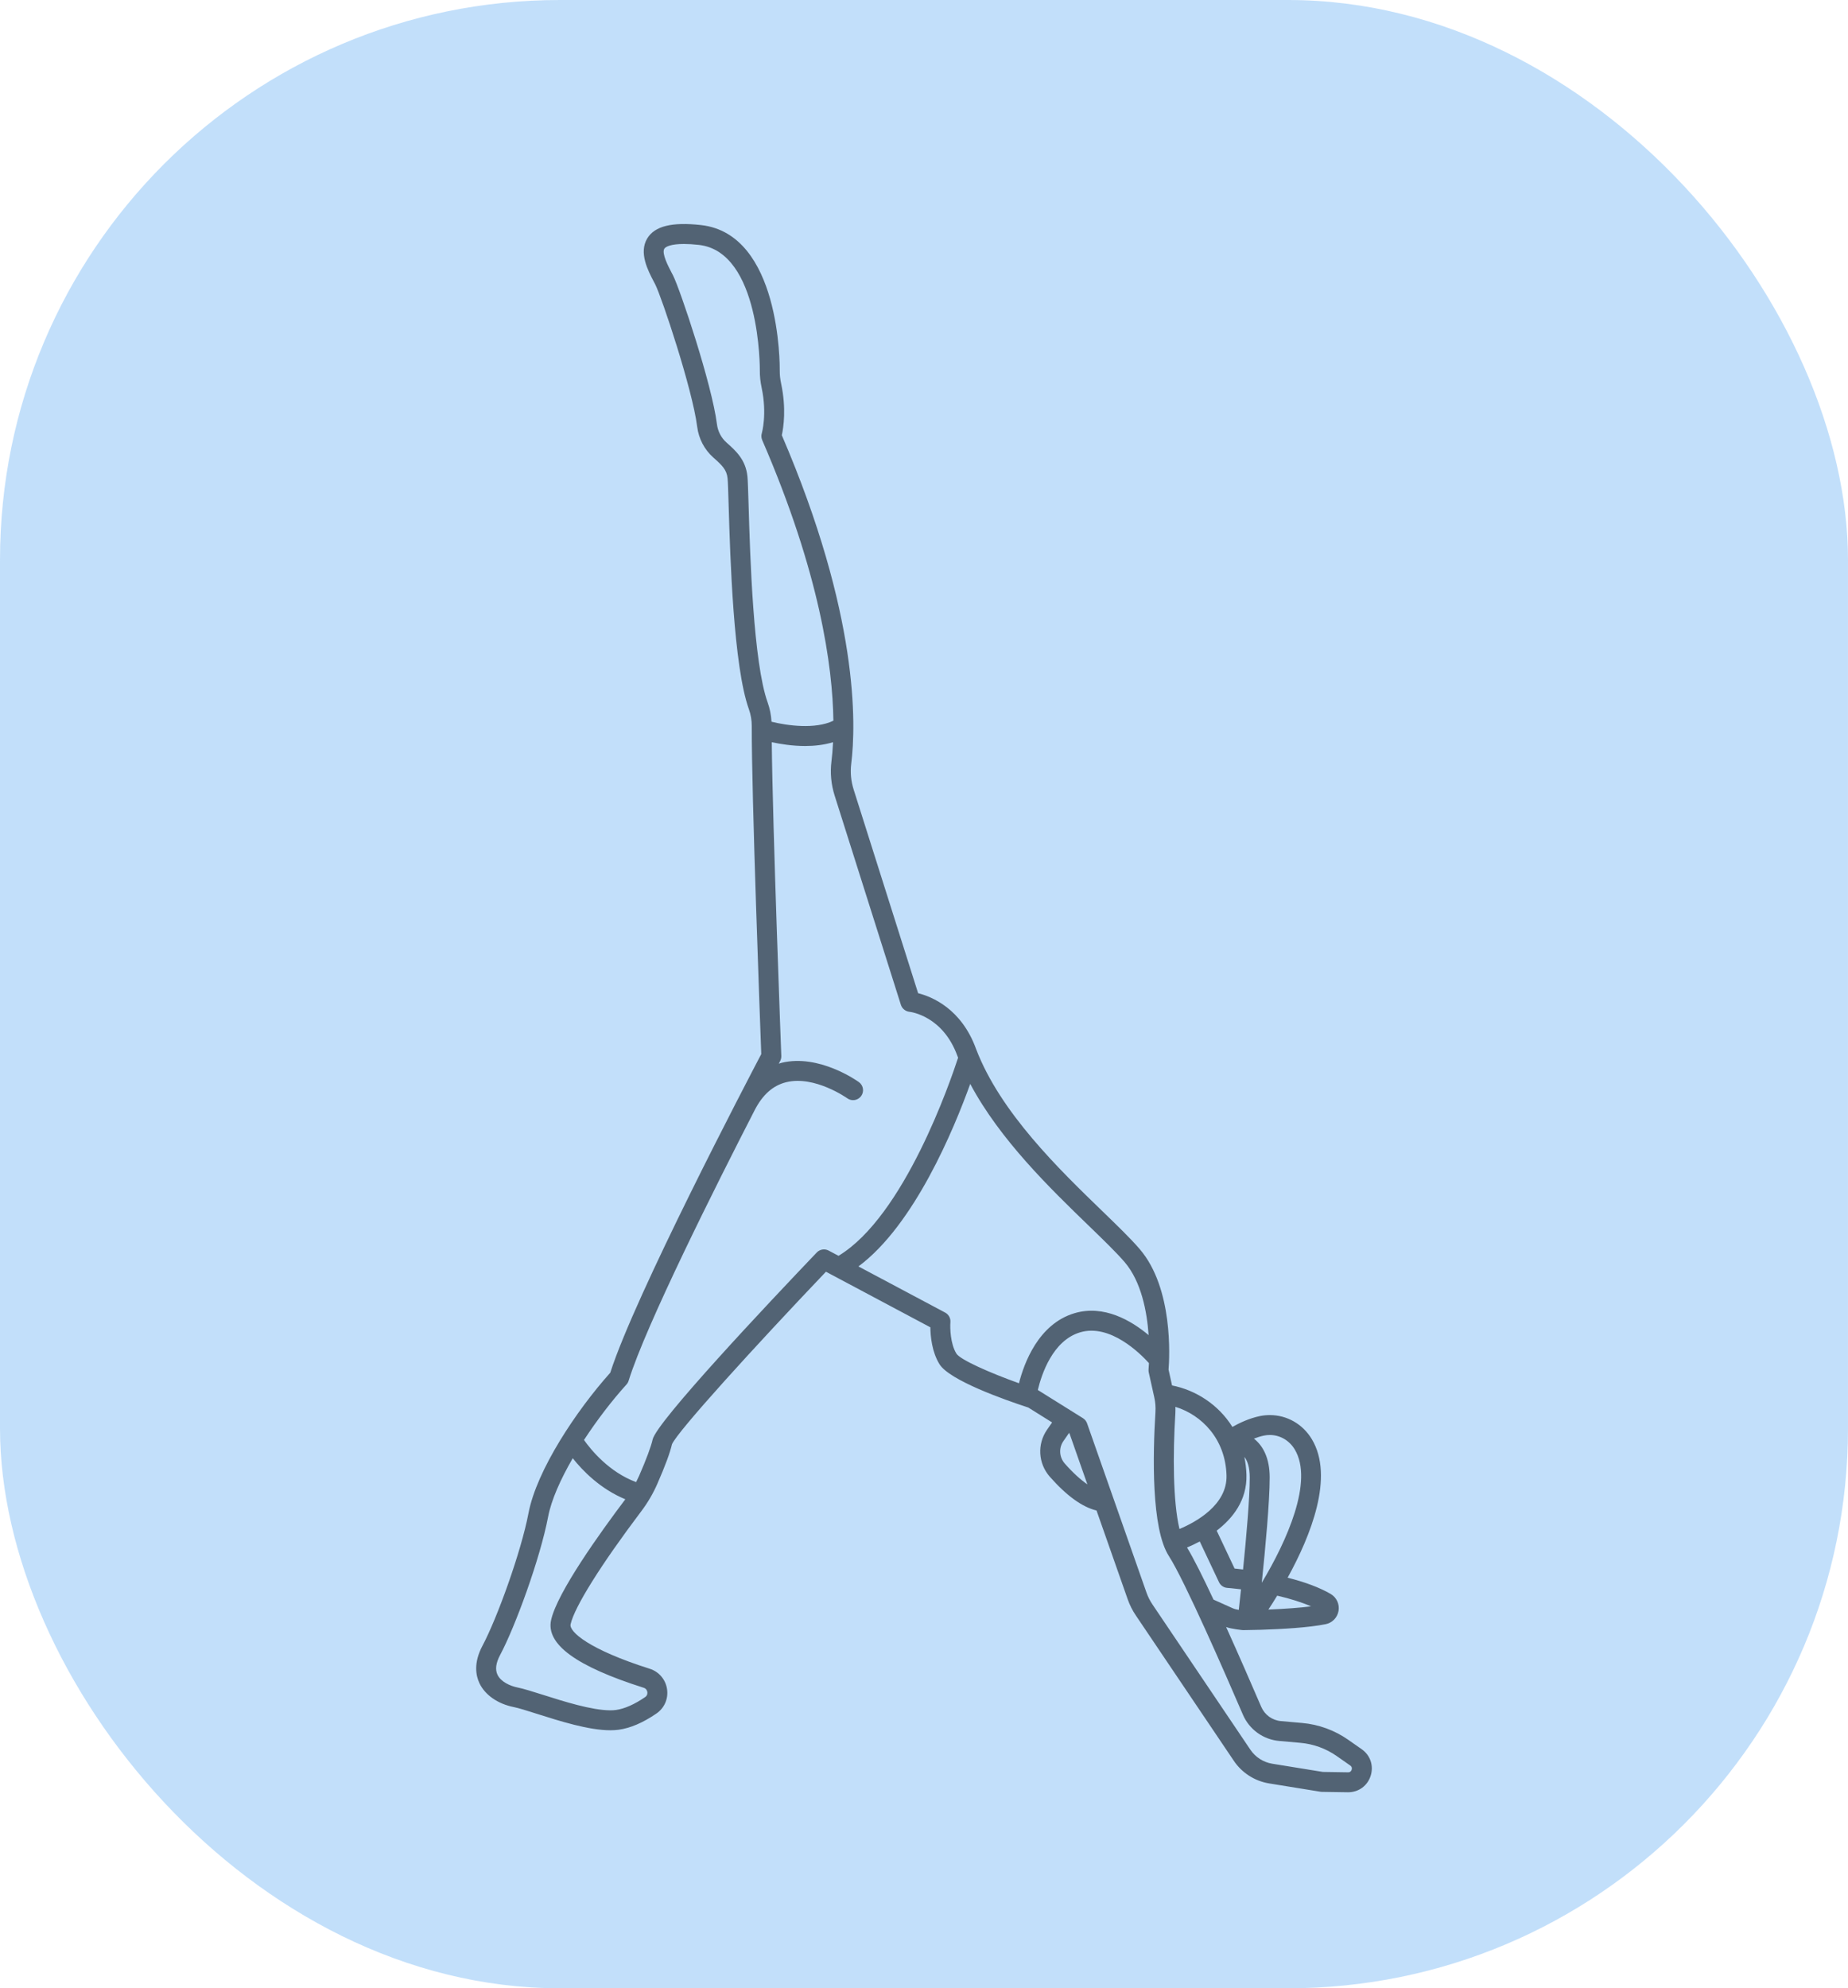
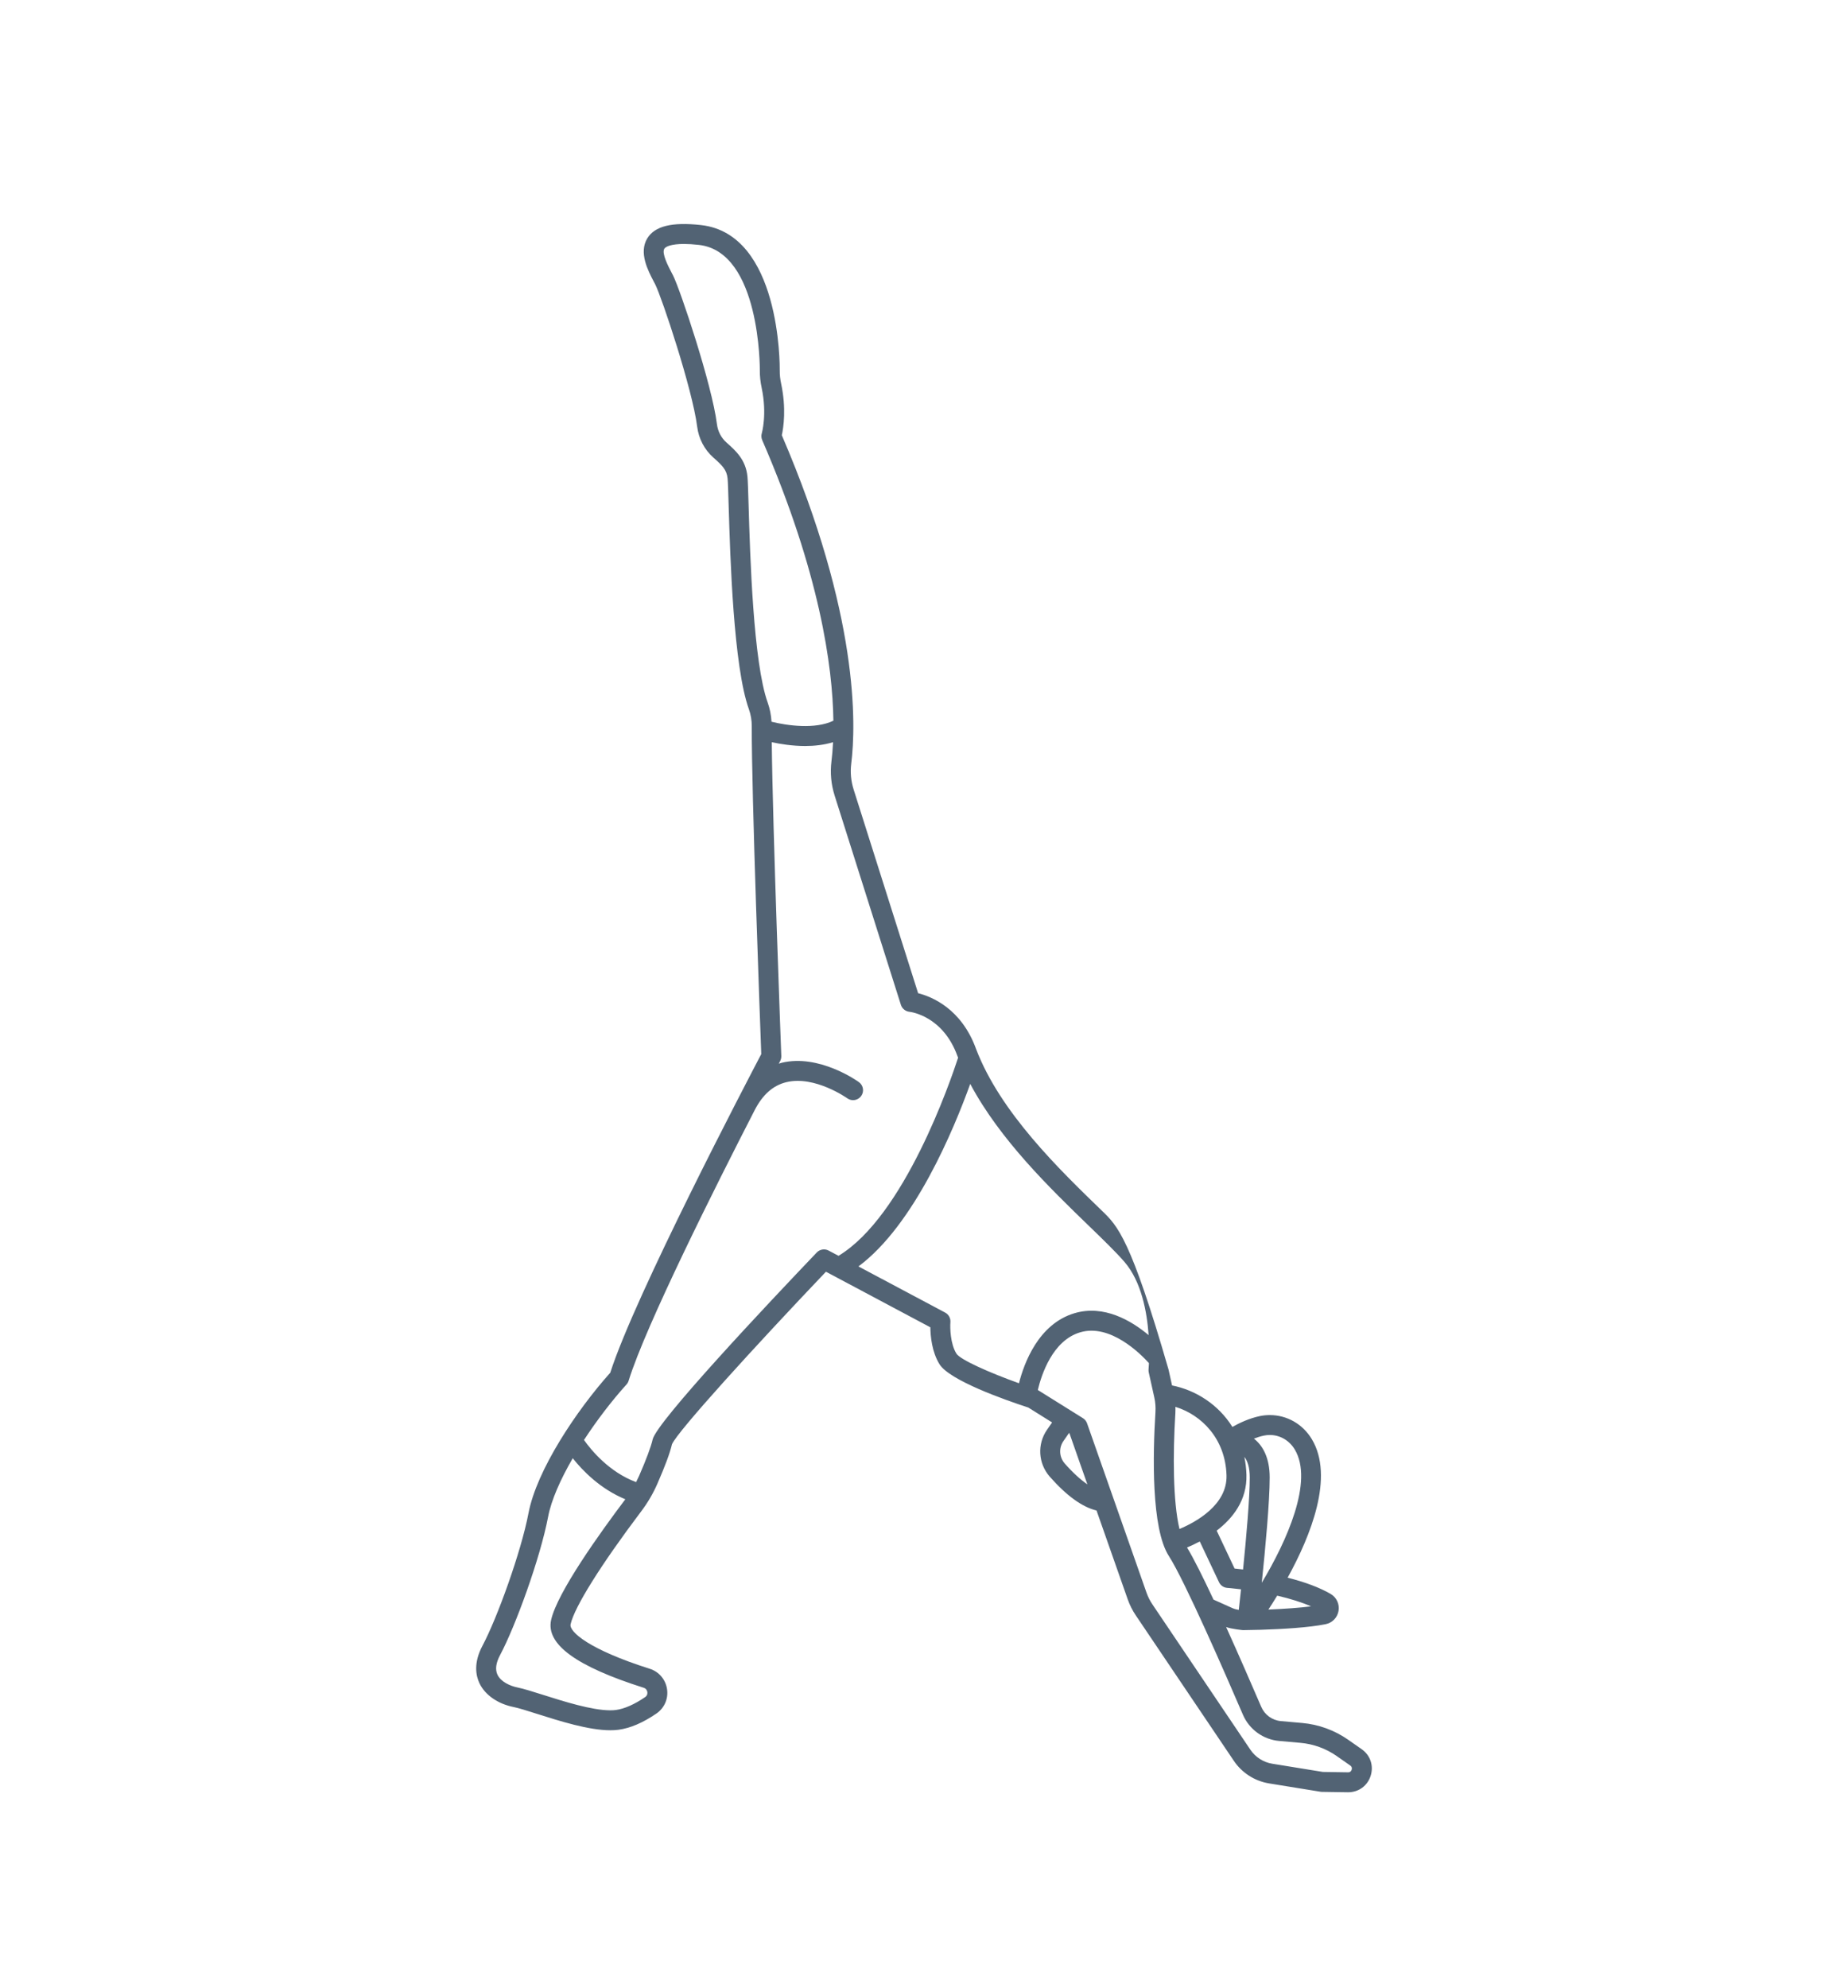
<svg xmlns="http://www.w3.org/2000/svg" width="66" height="71" viewBox="0 0 66 71" fill="none">
-   <rect width="66" height="71" rx="20" fill="#86C0F6" fill-opacity="0.5" />
-   <path d="M48.631 62.462L48.148 62.124C47.663 61.785 47.095 61.578 46.506 61.526L45.749 61.459C45.437 61.432 45.167 61.236 45.044 60.949C44.704 60.159 44.245 59.104 43.79 58.099C43.974 58.171 44.385 58.211 44.391 58.211C44.391 58.211 44.887 58.202 45.03 58.198C45.818 58.173 46.744 58.119 47.34 57.999C47.582 57.952 47.764 57.764 47.805 57.522C47.846 57.278 47.733 57.04 47.52 56.916C47.128 56.69 46.613 56.496 45.987 56.338C46.816 54.833 47.657 52.732 46.85 51.39C46.526 50.852 45.965 50.531 45.35 50.531C45.231 50.531 45.112 50.543 44.995 50.567C44.611 50.647 44.259 50.816 44.014 50.954C43.511 50.147 42.692 49.636 41.859 49.473L41.734 48.907C41.768 48.483 41.909 46.01 40.705 44.605C40.382 44.228 39.912 43.774 39.368 43.247C37.832 41.762 35.728 39.727 34.863 37.467C34.34 36.014 33.271 35.587 32.79 35.467L30.488 28.196C30.392 27.893 30.363 27.582 30.401 27.273C30.575 25.877 30.679 21.951 27.922 15.542C27.983 15.264 28.085 14.584 27.899 13.706C27.863 13.536 27.846 13.383 27.848 13.239C27.85 13.04 27.874 8.353 25.037 8.037C23.995 7.921 23.382 8.074 23.116 8.514C22.808 9.022 23.143 9.662 23.343 10.044C23.365 10.086 23.386 10.126 23.404 10.161C23.639 10.632 24.731 13.901 24.899 15.236C24.953 15.665 25.159 16.058 25.478 16.34C25.79 16.616 25.955 16.774 25.985 17.085C25.998 17.206 26.009 17.577 26.023 18.048C26.079 19.912 26.195 23.791 26.747 25.328C26.815 25.519 26.85 25.724 26.849 25.939C26.84 28.346 27.151 36.654 27.188 37.64C26.692 38.586 22.682 46.25 21.795 49.019C20.582 50.374 19.167 52.499 18.875 54.032C18.612 55.417 17.752 57.791 17.233 58.764C16.907 59.376 16.993 59.831 17.123 60.106C17.321 60.526 17.78 60.845 18.35 60.958C18.528 60.994 18.829 61.089 19.178 61.2C20.001 61.461 21.026 61.786 21.797 61.786C21.902 61.786 22.001 61.78 22.091 61.768C22.511 61.712 22.967 61.516 23.446 61.187C23.73 60.991 23.874 60.658 23.823 60.317C23.772 59.974 23.535 59.695 23.205 59.59C21.025 58.9 20.32 58.262 20.378 58.002C20.514 57.388 21.459 55.878 22.905 53.962C23.134 53.659 23.326 53.33 23.477 52.984C23.753 52.354 23.929 51.88 23.999 51.573C24.205 51.103 26.944 48.094 29.498 45.412L33.227 47.397C33.231 47.713 33.281 48.278 33.555 48.717C33.914 49.291 35.859 49.979 36.725 50.262L37.575 50.794L37.394 51.055C37.036 51.57 37.077 52.259 37.492 52.731C38.093 53.413 38.653 53.817 39.162 53.939L40.273 57.103C40.345 57.31 40.444 57.507 40.567 57.688L44.066 62.878C44.355 63.308 44.814 63.601 45.325 63.684L47.157 63.981C47.173 63.984 47.191 63.985 47.208 63.986L48.134 64C48.136 64 48.146 64 48.148 64C48.524 64 48.84 63.768 48.953 63.409C49.066 63.05 48.94 62.678 48.631 62.462ZM43.34 57.121C42.967 56.324 42.626 55.639 42.394 55.26C42.526 55.205 42.682 55.133 42.849 55.044L43.536 56.499C43.591 56.615 43.704 56.693 43.832 56.702C43.835 56.702 44.026 56.716 44.322 56.753C44.291 57.043 44.264 57.295 44.242 57.488C44.162 57.476 44.083 57.455 44.01 57.422L43.34 57.121ZM46.822 57.361C46.43 57.412 45.91 57.451 45.3 57.476C45.397 57.329 45.503 57.162 45.614 56.979C46.084 57.088 46.493 57.217 46.822 57.361ZM45.14 51.264C45.209 51.249 45.28 51.242 45.35 51.242C45.713 51.242 46.046 51.435 46.24 51.757C46.923 52.893 45.953 55.036 45.063 56.519C45.19 55.3 45.346 53.628 45.346 52.759C45.346 52.066 45.107 51.625 44.783 51.372C44.897 51.328 45.017 51.289 45.14 51.264ZM44.634 52.759C44.634 53.501 44.511 54.896 44.395 56.045C44.276 56.03 44.174 56.019 44.092 56.011L43.453 54.658C44.026 54.22 44.542 53.572 44.516 52.662C44.509 52.439 44.483 52.226 44.441 52.024C44.555 52.167 44.634 52.397 44.634 52.759ZM43.804 52.683C43.835 53.742 42.703 54.356 42.124 54.599C41.891 53.626 41.886 51.93 41.977 50.469C41.981 50.392 41.981 50.314 41.979 50.237C42.917 50.526 43.766 51.381 43.804 52.683ZM26.735 18.026C26.719 17.505 26.709 17.16 26.694 17.014C26.634 16.411 26.27 16.09 25.95 15.806C25.76 15.639 25.637 15.405 25.605 15.147C25.425 13.718 24.294 10.349 24.041 9.843C24.021 9.803 23.998 9.76 23.974 9.714C23.87 9.514 23.625 9.048 23.725 8.883C23.775 8.8 23.985 8.712 24.426 8.712C24.582 8.712 24.761 8.723 24.958 8.745C27.162 8.989 27.137 13.188 27.137 13.23C27.134 13.428 27.156 13.631 27.203 13.853C27.402 14.796 27.209 15.463 27.208 15.468C27.183 15.549 27.188 15.636 27.221 15.714C29.282 20.469 29.737 23.804 29.764 25.736C29.108 26.052 28.107 25.909 27.554 25.772C27.54 25.534 27.495 25.305 27.417 25.087C26.903 23.657 26.789 19.854 26.735 18.026ZM19.683 57.847C19.491 58.711 20.573 59.503 22.99 60.269C23.091 60.301 23.114 60.386 23.119 60.421C23.125 60.456 23.127 60.542 23.043 60.6C22.662 60.862 22.3 61.021 21.997 61.062C21.938 61.07 21.871 61.074 21.798 61.074C21.137 61.074 20.129 60.755 19.393 60.521C19.024 60.405 18.706 60.304 18.49 60.26C18.219 60.206 17.887 60.057 17.767 59.802C17.679 59.617 17.711 59.38 17.861 59.099C18.406 58.077 19.292 55.648 19.575 54.165C19.689 53.563 20.019 52.824 20.455 52.072C20.808 52.518 21.439 53.168 22.333 53.538C21.435 54.728 19.902 56.864 19.683 57.847ZM29.17 44.725C27.454 46.522 23.448 50.771 23.308 51.404C23.251 51.658 23.08 52.118 22.826 52.699C22.792 52.775 22.756 52.851 22.718 52.925C21.75 52.565 21.107 51.774 20.857 51.42C21.326 50.701 21.864 50.003 22.375 49.438C22.41 49.4 22.436 49.354 22.451 49.304C23.065 47.322 25.573 42.327 26.949 39.649C27.236 39.089 27.607 38.76 28.082 38.644C29.097 38.396 30.248 39.211 30.26 39.219C30.419 39.334 30.641 39.297 30.756 39.138C30.871 38.979 30.835 38.757 30.676 38.642C30.619 38.6 29.251 37.628 27.917 37.951C27.881 37.96 27.848 37.972 27.813 37.983C27.843 37.926 27.86 37.893 27.863 37.888C27.892 37.833 27.906 37.771 27.904 37.708C27.9 37.622 27.595 29.604 27.563 26.503C27.871 26.57 28.299 26.639 28.755 26.639C29.085 26.639 29.43 26.602 29.752 26.503C29.739 26.774 29.718 27.003 29.695 27.185C29.644 27.597 29.682 28.009 29.809 28.411L32.175 35.883C32.218 36.017 32.338 36.114 32.478 36.13C32.527 36.135 33.678 36.277 34.196 37.715C34.203 37.733 34.211 37.751 34.218 37.769C33.953 38.585 32.299 43.427 29.947 44.844L29.595 44.657C29.454 44.582 29.28 44.61 29.17 44.725ZM34.159 48.339C33.937 47.984 33.928 47.407 33.943 47.215C33.955 47.073 33.881 46.938 33.756 46.871L30.658 45.223C32.657 43.742 34.074 40.307 34.651 38.705C35.714 40.702 37.51 42.44 38.873 43.759C39.404 44.273 39.863 44.717 40.165 45.068C40.764 45.768 40.964 46.843 41.022 47.676C40.408 47.161 39.427 46.578 38.369 46.895C37.084 47.281 36.572 48.682 36.392 49.395C35.336 49.017 34.302 48.557 34.159 48.339ZM38.027 52.261C37.828 52.035 37.808 51.706 37.978 51.461L38.18 51.171L38.194 51.18L38.835 53.006C38.585 52.834 38.309 52.582 38.027 52.261ZM48.274 63.195C48.263 63.23 48.232 63.288 48.148 63.288L48.145 63.288L47.245 63.274L45.439 62.981C45.121 62.93 44.836 62.747 44.656 62.48L41.157 57.29C41.069 57.159 40.997 57.017 40.945 56.867L38.824 50.826C38.797 50.75 38.745 50.685 38.677 50.642L37.066 49.636C37.066 49.636 37.066 49.636 37.065 49.635C37.197 49.083 37.591 47.871 38.574 47.577C39.648 47.255 40.731 48.34 41.034 48.676C41.028 48.81 41.021 48.891 41.02 48.895C41.016 48.933 41.019 48.971 41.027 49.008L41.225 49.901C41.263 50.072 41.277 50.248 41.266 50.425C41.173 51.924 41.111 54.585 41.747 55.567C42.309 56.437 43.782 59.817 44.39 61.23C44.617 61.758 45.114 62.117 45.687 62.168L46.443 62.235C46.909 62.276 47.357 62.439 47.74 62.707L48.223 63.045C48.289 63.092 48.287 63.152 48.274 63.195Z" fill="#526374" />
+   <path d="M48.631 62.462L48.148 62.124C47.663 61.785 47.095 61.578 46.506 61.526L45.749 61.459C45.437 61.432 45.167 61.236 45.044 60.949C44.704 60.159 44.245 59.104 43.79 58.099C43.974 58.171 44.385 58.211 44.391 58.211C44.391 58.211 44.887 58.202 45.03 58.198C45.818 58.173 46.744 58.119 47.34 57.999C47.582 57.952 47.764 57.764 47.805 57.522C47.846 57.278 47.733 57.04 47.52 56.916C47.128 56.69 46.613 56.496 45.987 56.338C46.816 54.833 47.657 52.732 46.85 51.39C46.526 50.852 45.965 50.531 45.35 50.531C45.231 50.531 45.112 50.543 44.995 50.567C44.611 50.647 44.259 50.816 44.014 50.954C43.511 50.147 42.692 49.636 41.859 49.473L41.734 48.907C40.382 44.228 39.912 43.774 39.368 43.247C37.832 41.762 35.728 39.727 34.863 37.467C34.34 36.014 33.271 35.587 32.79 35.467L30.488 28.196C30.392 27.893 30.363 27.582 30.401 27.273C30.575 25.877 30.679 21.951 27.922 15.542C27.983 15.264 28.085 14.584 27.899 13.706C27.863 13.536 27.846 13.383 27.848 13.239C27.85 13.04 27.874 8.353 25.037 8.037C23.995 7.921 23.382 8.074 23.116 8.514C22.808 9.022 23.143 9.662 23.343 10.044C23.365 10.086 23.386 10.126 23.404 10.161C23.639 10.632 24.731 13.901 24.899 15.236C24.953 15.665 25.159 16.058 25.478 16.34C25.79 16.616 25.955 16.774 25.985 17.085C25.998 17.206 26.009 17.577 26.023 18.048C26.079 19.912 26.195 23.791 26.747 25.328C26.815 25.519 26.85 25.724 26.849 25.939C26.84 28.346 27.151 36.654 27.188 37.64C26.692 38.586 22.682 46.25 21.795 49.019C20.582 50.374 19.167 52.499 18.875 54.032C18.612 55.417 17.752 57.791 17.233 58.764C16.907 59.376 16.993 59.831 17.123 60.106C17.321 60.526 17.78 60.845 18.35 60.958C18.528 60.994 18.829 61.089 19.178 61.2C20.001 61.461 21.026 61.786 21.797 61.786C21.902 61.786 22.001 61.78 22.091 61.768C22.511 61.712 22.967 61.516 23.446 61.187C23.73 60.991 23.874 60.658 23.823 60.317C23.772 59.974 23.535 59.695 23.205 59.59C21.025 58.9 20.32 58.262 20.378 58.002C20.514 57.388 21.459 55.878 22.905 53.962C23.134 53.659 23.326 53.33 23.477 52.984C23.753 52.354 23.929 51.88 23.999 51.573C24.205 51.103 26.944 48.094 29.498 45.412L33.227 47.397C33.231 47.713 33.281 48.278 33.555 48.717C33.914 49.291 35.859 49.979 36.725 50.262L37.575 50.794L37.394 51.055C37.036 51.57 37.077 52.259 37.492 52.731C38.093 53.413 38.653 53.817 39.162 53.939L40.273 57.103C40.345 57.31 40.444 57.507 40.567 57.688L44.066 62.878C44.355 63.308 44.814 63.601 45.325 63.684L47.157 63.981C47.173 63.984 47.191 63.985 47.208 63.986L48.134 64C48.136 64 48.146 64 48.148 64C48.524 64 48.84 63.768 48.953 63.409C49.066 63.05 48.94 62.678 48.631 62.462ZM43.34 57.121C42.967 56.324 42.626 55.639 42.394 55.26C42.526 55.205 42.682 55.133 42.849 55.044L43.536 56.499C43.591 56.615 43.704 56.693 43.832 56.702C43.835 56.702 44.026 56.716 44.322 56.753C44.291 57.043 44.264 57.295 44.242 57.488C44.162 57.476 44.083 57.455 44.01 57.422L43.34 57.121ZM46.822 57.361C46.43 57.412 45.91 57.451 45.3 57.476C45.397 57.329 45.503 57.162 45.614 56.979C46.084 57.088 46.493 57.217 46.822 57.361ZM45.14 51.264C45.209 51.249 45.28 51.242 45.35 51.242C45.713 51.242 46.046 51.435 46.24 51.757C46.923 52.893 45.953 55.036 45.063 56.519C45.19 55.3 45.346 53.628 45.346 52.759C45.346 52.066 45.107 51.625 44.783 51.372C44.897 51.328 45.017 51.289 45.14 51.264ZM44.634 52.759C44.634 53.501 44.511 54.896 44.395 56.045C44.276 56.03 44.174 56.019 44.092 56.011L43.453 54.658C44.026 54.22 44.542 53.572 44.516 52.662C44.509 52.439 44.483 52.226 44.441 52.024C44.555 52.167 44.634 52.397 44.634 52.759ZM43.804 52.683C43.835 53.742 42.703 54.356 42.124 54.599C41.891 53.626 41.886 51.93 41.977 50.469C41.981 50.392 41.981 50.314 41.979 50.237C42.917 50.526 43.766 51.381 43.804 52.683ZM26.735 18.026C26.719 17.505 26.709 17.16 26.694 17.014C26.634 16.411 26.27 16.09 25.95 15.806C25.76 15.639 25.637 15.405 25.605 15.147C25.425 13.718 24.294 10.349 24.041 9.843C24.021 9.803 23.998 9.76 23.974 9.714C23.87 9.514 23.625 9.048 23.725 8.883C23.775 8.8 23.985 8.712 24.426 8.712C24.582 8.712 24.761 8.723 24.958 8.745C27.162 8.989 27.137 13.188 27.137 13.23C27.134 13.428 27.156 13.631 27.203 13.853C27.402 14.796 27.209 15.463 27.208 15.468C27.183 15.549 27.188 15.636 27.221 15.714C29.282 20.469 29.737 23.804 29.764 25.736C29.108 26.052 28.107 25.909 27.554 25.772C27.54 25.534 27.495 25.305 27.417 25.087C26.903 23.657 26.789 19.854 26.735 18.026ZM19.683 57.847C19.491 58.711 20.573 59.503 22.99 60.269C23.091 60.301 23.114 60.386 23.119 60.421C23.125 60.456 23.127 60.542 23.043 60.6C22.662 60.862 22.3 61.021 21.997 61.062C21.938 61.07 21.871 61.074 21.798 61.074C21.137 61.074 20.129 60.755 19.393 60.521C19.024 60.405 18.706 60.304 18.49 60.26C18.219 60.206 17.887 60.057 17.767 59.802C17.679 59.617 17.711 59.38 17.861 59.099C18.406 58.077 19.292 55.648 19.575 54.165C19.689 53.563 20.019 52.824 20.455 52.072C20.808 52.518 21.439 53.168 22.333 53.538C21.435 54.728 19.902 56.864 19.683 57.847ZM29.17 44.725C27.454 46.522 23.448 50.771 23.308 51.404C23.251 51.658 23.08 52.118 22.826 52.699C22.792 52.775 22.756 52.851 22.718 52.925C21.75 52.565 21.107 51.774 20.857 51.42C21.326 50.701 21.864 50.003 22.375 49.438C22.41 49.4 22.436 49.354 22.451 49.304C23.065 47.322 25.573 42.327 26.949 39.649C27.236 39.089 27.607 38.76 28.082 38.644C29.097 38.396 30.248 39.211 30.26 39.219C30.419 39.334 30.641 39.297 30.756 39.138C30.871 38.979 30.835 38.757 30.676 38.642C30.619 38.6 29.251 37.628 27.917 37.951C27.881 37.96 27.848 37.972 27.813 37.983C27.843 37.926 27.86 37.893 27.863 37.888C27.892 37.833 27.906 37.771 27.904 37.708C27.9 37.622 27.595 29.604 27.563 26.503C27.871 26.57 28.299 26.639 28.755 26.639C29.085 26.639 29.43 26.602 29.752 26.503C29.739 26.774 29.718 27.003 29.695 27.185C29.644 27.597 29.682 28.009 29.809 28.411L32.175 35.883C32.218 36.017 32.338 36.114 32.478 36.13C32.527 36.135 33.678 36.277 34.196 37.715C34.203 37.733 34.211 37.751 34.218 37.769C33.953 38.585 32.299 43.427 29.947 44.844L29.595 44.657C29.454 44.582 29.28 44.61 29.17 44.725ZM34.159 48.339C33.937 47.984 33.928 47.407 33.943 47.215C33.955 47.073 33.881 46.938 33.756 46.871L30.658 45.223C32.657 43.742 34.074 40.307 34.651 38.705C35.714 40.702 37.51 42.44 38.873 43.759C39.404 44.273 39.863 44.717 40.165 45.068C40.764 45.768 40.964 46.843 41.022 47.676C40.408 47.161 39.427 46.578 38.369 46.895C37.084 47.281 36.572 48.682 36.392 49.395C35.336 49.017 34.302 48.557 34.159 48.339ZM38.027 52.261C37.828 52.035 37.808 51.706 37.978 51.461L38.18 51.171L38.194 51.18L38.835 53.006C38.585 52.834 38.309 52.582 38.027 52.261ZM48.274 63.195C48.263 63.23 48.232 63.288 48.148 63.288L48.145 63.288L47.245 63.274L45.439 62.981C45.121 62.93 44.836 62.747 44.656 62.48L41.157 57.29C41.069 57.159 40.997 57.017 40.945 56.867L38.824 50.826C38.797 50.75 38.745 50.685 38.677 50.642L37.066 49.636C37.066 49.636 37.066 49.636 37.065 49.635C37.197 49.083 37.591 47.871 38.574 47.577C39.648 47.255 40.731 48.34 41.034 48.676C41.028 48.81 41.021 48.891 41.02 48.895C41.016 48.933 41.019 48.971 41.027 49.008L41.225 49.901C41.263 50.072 41.277 50.248 41.266 50.425C41.173 51.924 41.111 54.585 41.747 55.567C42.309 56.437 43.782 59.817 44.39 61.23C44.617 61.758 45.114 62.117 45.687 62.168L46.443 62.235C46.909 62.276 47.357 62.439 47.74 62.707L48.223 63.045C48.289 63.092 48.287 63.152 48.274 63.195Z" fill="#526374" />
</svg>